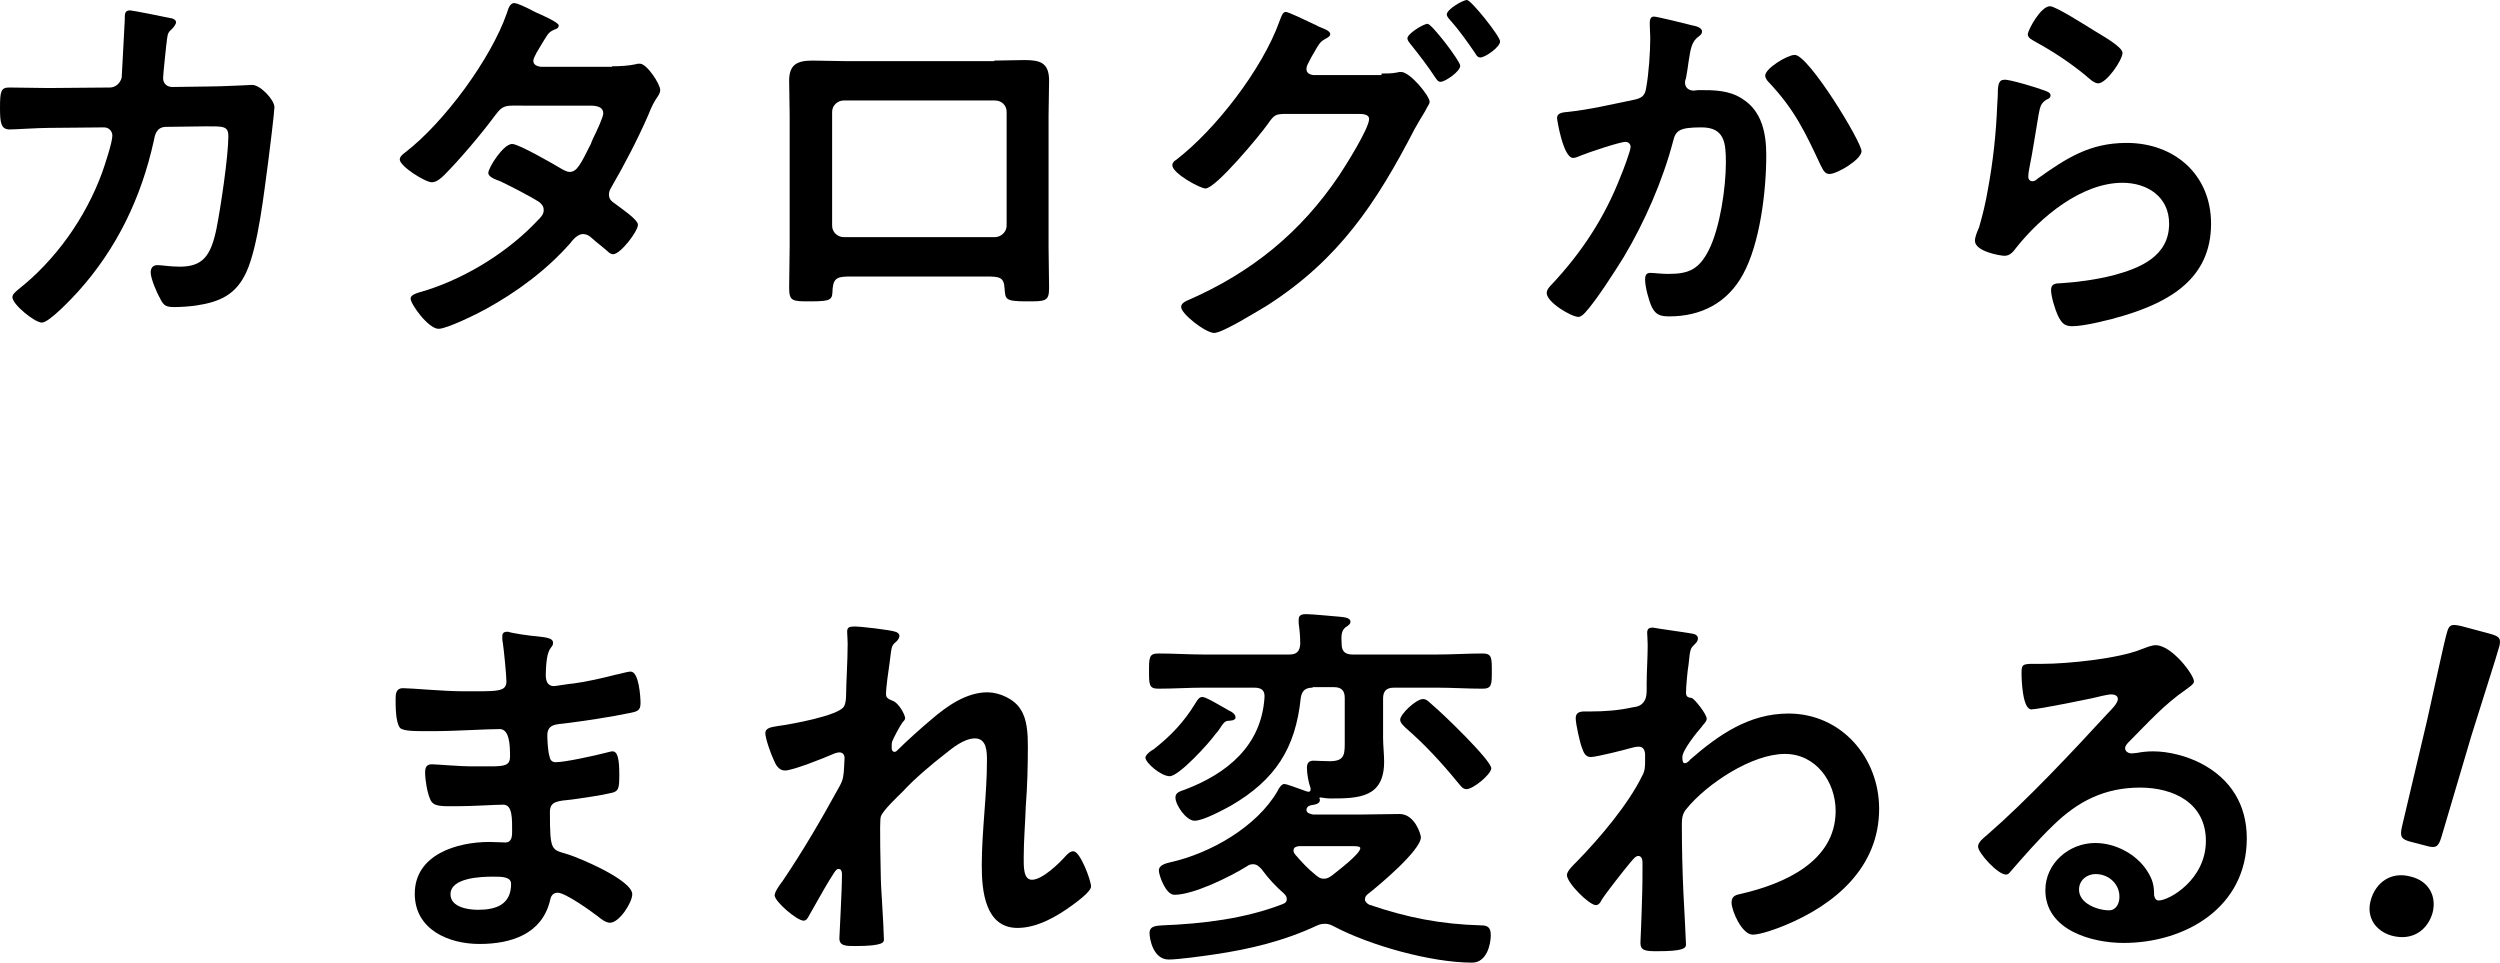
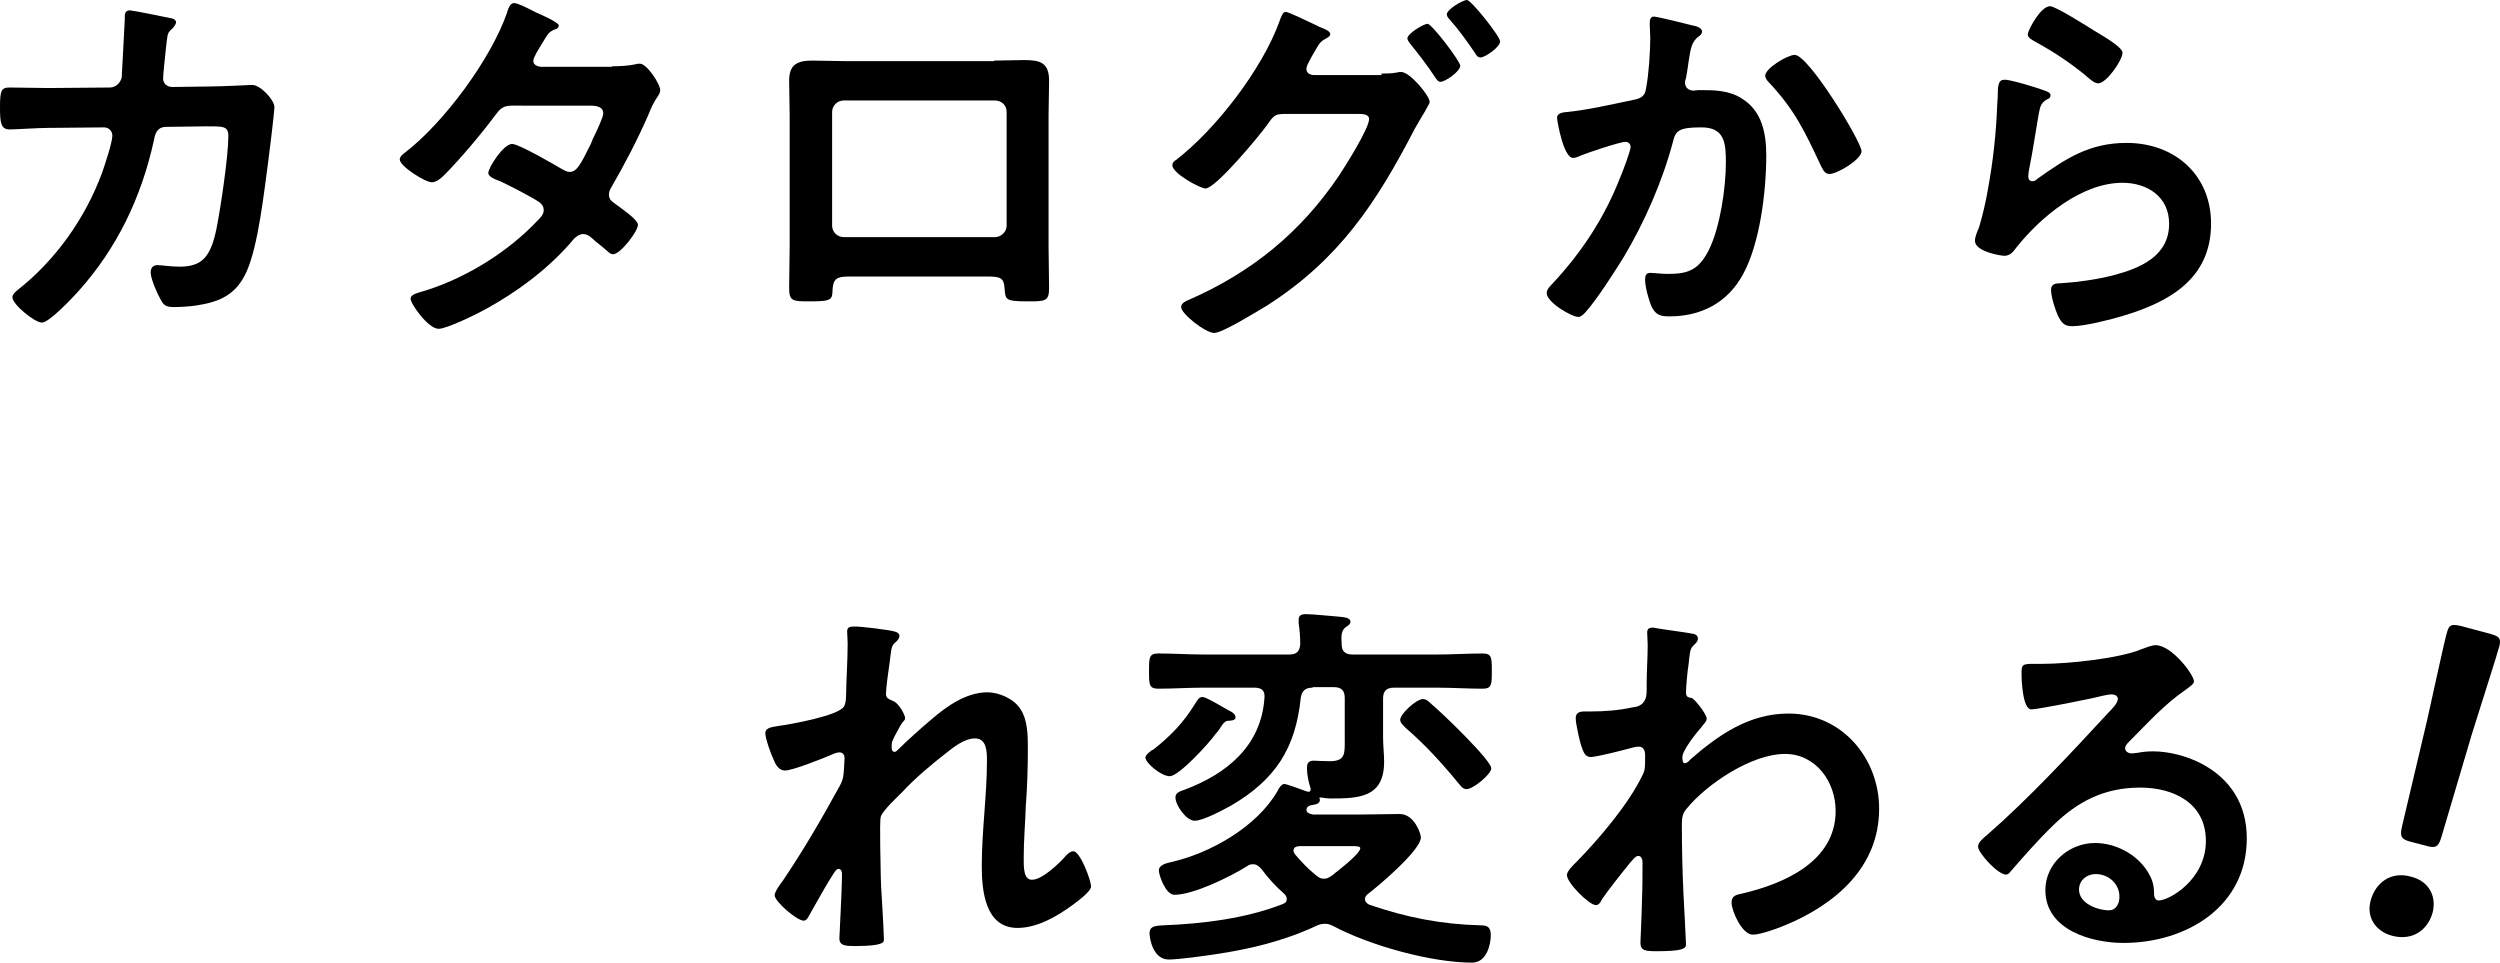
<svg xmlns="http://www.w3.org/2000/svg" version="1.1" x="0px" y="0px" width="482.8px" height="185.9px" viewBox="0 0 482.8 185.9" style="enable-background:new 0 0 482.8 185.9;" xml:space="preserve">
  <g id="Base">
</g>
  <g id="Design">
    <g>
      <path d="M21.2,16.9c1.1,0,2-0.8,2.3-1.9c0.1-1.5,0.5-9.5,0.6-11.3c0-0.8-0.1-1.7,1-1.7c0.4,0,7,1.3,7.8,1.5    C33.3,3.5,34,3.8,34,4.3c0,0.4-0.5,1-0.8,1.3c-0.9,0.8-0.8,0.9-1.1,3.2c-0.1,1.1-0.6,5.5-0.6,6.3c0,1.1,0.8,1.7,1.8,1.7l7.2-0.1    c2.2,0,8.2-0.3,8.2-0.3c1.6,0,4.3,2.9,4.3,4.3c0,0.8-1,9.1-1.2,10.5c-0.8,5.8-1.9,16.2-4.2,21.3c-2,4.4-5.1,5.8-9.7,6.5    c-1.4,0.2-3,0.3-4.3,0.3c-1.5,0-2-0.3-2.6-1.5c-0.7-1.2-1.9-4-1.9-5.2c0-0.8,0.4-1.4,1.3-1.4c0.8,0,2.5,0.3,4.3,0.3    c4.4,0,6-2,7.1-7.3c0.8-4,2.3-14,2.3-17.9c0-2-1-1.9-4.4-1.9l-7.6,0.1c-1.9,0-2.2,1.6-2.4,2.7c-2.4,10.9-7.1,20.8-14.7,29.2    c-1,1.1-5.5,5.9-6.9,5.9c-1.4,0-5.7-3.5-5.7-4.9c0-0.6,0.6-1,1-1.4c7.3-5.7,13.1-13.9,16.3-22.6c0.5-1.4,2-5.9,2-7.2    c0-0.9-0.7-1.6-1.6-1.6L9.4,24.7c-2,0-6.5,0.3-7.5,0.3C0.2,25,0,23.8,0,20.8c0-3.2,0.2-3.9,1.8-3.9c2.5,0,5,0.1,7.5,0.1L21.2,16.9    z" />
      <path d="M118.2,12.8c1.5,0,3.3-0.1,4.6-0.4c0.2-0.1,0.5-0.1,0.8-0.1c1.3,0,3.9,3.9,3.9,5.1c0,0.4-0.2,0.8-0.4,1.1    c-0.9,1.3-1.3,2.2-1.9,3.7c-2.1,4.8-4.5,9.4-7.1,13.9c-0.3,0.5-0.5,0.9-0.5,1.5c0,1,0.7,1.4,1.4,1.9c0.9,0.7,4.2,2.9,4.2,3.9    c0,1.3-3.4,5.7-4.8,5.7c-0.4,0-0.8-0.3-1.1-0.6c-1-0.9-2-1.6-3.1-2.6c-0.4-0.4-1-0.7-1.6-0.7c-1,0-1.9,1-2.5,1.8    c-4.6,5.2-10.3,9.4-16.3,12.7c-1.6,0.9-7.5,3.8-9.1,3.8c-2,0-5.4-4.8-5.4-5.8c0-0.9,1.3-1.1,3.2-1.7c7.8-2.5,15.8-7.5,21.4-13.5    c0.5-0.5,1.1-1.1,1.1-1.9s-0.4-1.2-0.9-1.6c-1.7-1.1-5.6-3.1-7.5-4c-0.8-0.3-2.3-0.8-2.3-1.6c0-1,2.9-5.6,4.6-5.6    c1.3,0,8.2,4,9.7,4.9c0.4,0.2,0.9,0.5,1.4,0.5c1.4,0,2.1-1.4,4.1-5.4c0.1-0.2,0.2-0.6,0.4-1c0.8-1.6,2-4.2,2-4.9    c0-1.6-2-1.5-3.1-1.5H98.9c-1.8,0-2.3,0.6-3.3,1.9c-2.5,3.4-6.8,8.5-9.8,11.5c-0.6,0.6-1.5,1.4-2.4,1.4c-1.3,0-6.2-3.1-6.2-4.4    c0-0.6,0.7-1.1,1.1-1.4c7.5-5.8,16.5-18,19.6-26.9c0.2-0.6,0.5-1.9,1.4-1.9c0.6,0,2.1,0.7,4.2,1.8c0.7,0.3,4.4,1.9,4.4,2.5    c0,0.5-0.4,0.7-0.8,0.8c-1.1,0.5-1.2,0.7-2.3,2.5c-0.3,0.5-0.7,1.2-1.2,2c-0.2,0.5-0.6,1-0.6,1.6c0,0.7,0.7,1,1.4,1.1H118.2z" />
      <path d="M192,11.7c1.9,0,3.9-0.1,5.8-0.1c3.1,0,4.8,0.5,4.8,4c0,2.3-0.1,4.5-0.1,6.7v25.4c0,2.6,0.1,5.3,0.1,7.9    c0,2.6-0.7,2.6-4.2,2.6c-4.4,0-4.2-0.4-4.4-2.5c-0.1-2.2-1-2.3-3.6-2.3h-25.9c-2.5,0-3.5,0.1-3.7,2.3c-0.1,2.1,0.1,2.5-4.3,2.5    c-3.5,0-4.1,0-4.1-2.7c0-2.6,0.1-5.3,0.1-7.9V22.3c0-2.3-0.1-4.5-0.1-6.7c0-3.1,1.5-3.9,4.5-3.9c2,0,4.1,0.1,6.1,0.1H192z     M163,19.4c-1.3,0-2.3,1-2.3,2.2v22c0,1.2,1,2.2,2.3,2.2h29.1c1.2,0,2.3-1,2.3-2.2v-22c0-1.3-1-2.2-2.3-2.2H163z" />
      <path d="M266.8,14.2c1,0,2,0,3-0.2c0.3-0.1,0.5-0.1,0.8-0.1c1.7,0,5.5,4.6,5.5,5.8c0,0.3-0.4,0.8-0.9,1.8c-0.5,0.8-1.2,2-2,3.4    c-7.4,14.3-14.6,25.2-28.5,34.1c-1.7,1-8.6,5.3-10.2,5.3c-1.7,0-6.4-3.7-6.4-5c0-0.8,1-1.2,1.5-1.4c12.1-5.3,21.6-13,29-24    c1.2-1.8,5.8-9.1,5.8-10.9c0-1-1.3-1-2.3-1h-14.2c-1.5,0.1-1.8,0.1-3.1,2c-1.4,2-10,12.4-12,12.4c-1,0-6.4-2.9-6.4-4.5    c0-0.4,0.3-0.8,0.7-1c7.7-5.9,16.7-17.6,20-26.8c0.3-0.8,0.6-1.8,1.2-1.8c0.5,0,3.6,1.5,5.3,2.3c0.5,0.2,0.8,0.4,1,0.5    c0.9,0.4,2.3,0.8,2.3,1.5c0,0.5-0.8,0.8-1.1,1c-0.9,0.5-1.2,1.1-2,2.5c-0.3,0.5-0.6,1-1,1.8c-0.2,0.4-0.5,0.9-0.5,1.4    c0,0.8,0.6,1.1,1.3,1.2H266.8z M282,12.7c0,1.1-2.9,3.1-3.8,3.1c-0.5,0-0.7-0.4-1-0.8c-1.5-2.3-3.2-4.5-4.9-6.6    c-0.2-0.3-0.5-0.6-0.5-1c0-0.9,3.1-2.8,3.9-2.8S282,11.8,282,12.7z M289.7,8c0,1.1-2.9,3.1-3.8,3.1c-0.5,0-0.8-0.4-1-0.8    c-1.5-2.2-3.2-4.6-5-6.6c-0.2-0.2-0.5-0.6-0.5-0.9c0-1,3.1-2.8,3.9-2.8C284.1,0,289.7,7,289.7,8z" />
      <path d="M326.8,4.9c0.6,0.1,1.9,0.4,1.9,1.2c0,0.4-0.3,0.7-0.6,0.9c-1.4,1-1.6,2.3-2,4.9c-0.1,0.9-0.3,2-0.5,3.2    c-0.1,0.2-0.2,0.6-0.2,0.8c0,1.1,0.8,1.6,1.7,1.6c0.3,0,0.6-0.1,0.9-0.1c3.1,0,5.9,0,8.5,1.7c3.8,2.4,4.6,6.7,4.6,10.9    c0,6.9-1.2,17-4.5,23c-3,5.5-8.1,8.1-14.2,8.1c-1.6,0-2.6-0.2-3.4-1.8c-0.6-1.3-1.3-3.9-1.3-5.3c0-0.8,0.2-1.3,1-1.3    s2,0.2,3.5,0.2c4,0,5.9-0.9,7.8-4.6c2.2-4.4,3.3-12.1,3.3-16.9c0-3.7-0.2-6.8-4.7-6.8c-4.3,0-5,0.6-5.5,2.7    c-2,7.6-5.5,15.6-9.5,22.3c-1.8,2.9-5.3,8.4-7.5,10.8c-0.4,0.4-0.8,0.8-1.3,0.8c-1.3,0-6.1-2.8-6.1-4.6c0-0.7,0.6-1.3,1-1.7    C305.5,48.7,309.9,42,313,34c0.4-0.9,1.9-4.9,1.9-5.6c0-0.6-0.4-1-1-1c-1.1,0-7.3,2.1-8.5,2.6c-0.5,0.2-1.1,0.5-1.6,0.5    c-1.9,0-3.1-7.3-3.1-7.7c0-1.1,1.3-1.1,2.2-1.2c3.9-0.4,8.6-1.5,12.5-2.3c1.5-0.3,2.3-0.7,2.5-2.3c0.5-2.6,0.8-7,0.8-9.7    c0-0.8-0.1-1.7-0.1-2.6c0-0.6,0-1.5,0.8-1.5C320,3.2,325.7,4.6,326.8,4.9z M359.5,29.2c0,1.6-4.7,4.4-6.2,4.4c-1,0-1.3-1-1.7-1.7    c-3-6.4-5-10.7-10-16c-0.3-0.3-0.7-0.8-0.7-1.3c0-1.4,4.3-4,5.7-4C349.3,10.6,359.5,27.4,359.5,29.2z" />
      <path d="M394.6,17.4c0.5,0.2,1.4,0.4,1.4,1c0,0.5-0.4,0.7-0.7,0.8c-1.2,0.7-1.3,1.4-1.6,2.9c-0.6,3.4-1.1,7-1.8,10.4    c-0.1,0.5-0.2,1.1-0.2,1.6c0,0.4,0.2,0.9,0.8,0.9c0.4,0,0.7-0.2,1-0.5c5.5-3.9,10-6.9,17.2-6.9c9.2,0,16.3,6.1,16.3,15.6    c0,10.6-8,15.1-17,17.8c-2.3,0.7-7.4,2-9.8,2c-1.6,0-2.1-0.7-2.8-2.1c-0.5-1.1-1.3-3.6-1.3-4.9c0-1.2,0.9-1.3,1.9-1.3    c3.2-0.2,6.8-0.7,10-1.5c5.3-1.4,10.9-3.7,10.9-10c0-5.2-4.2-7.9-9-7.9c-7.9,0-15.8,6.6-20.5,12.5c-0.6,0.8-1.2,1.6-2.3,1.6    c-0.7,0-5.7-0.8-5.7-2.9c0-0.8,0.5-1.9,0.8-2.6c0.7-2.4,1.3-4.9,1.7-7.3c1-5.4,1.6-10.9,1.8-16.3c0-0.6,0.1-1.1,0.1-1.6    c0-2.2,0.1-3.3,1.3-3.3C388,15.3,393.3,16.9,394.6,17.4z M395.9,1.2c1.1,0,7.2,3.9,8.5,4.7c1.1,0.7,5.5,3.1,5.5,4.3    c0,1.4-3.1,5.9-4.7,5.9c-0.8,0-1.8-1-2.4-1.5c-2.9-2.4-6.2-4.6-9.5-6.4c-0.8-0.5-1.7-0.8-1.7-1.6C391.7,5.7,394.1,1.2,395.9,1.2z" />
    </g>
    <g>
-       <path d="M103.8,122.9c1.9,0.2,3,0.4,3,1.2c0,1.4-1.3,0.2-1.4,6.2c0,1,0.2,2.2,1.6,2.2c0.3,0,3.2-0.5,3.7-0.5    c2.4-0.3,5.9-1.1,8.2-1.7c0.7-0.1,2.2-0.6,2.9-0.6c1.6,0,1.9,4.9,1.9,6.1c0,1.5-0.7,1.6-2.1,1.9c-3.9,0.8-8.5,1.5-12.5,2    c-1.6,0.2-3.4,0.1-3.4,2.3c0,0.9,0.1,3,0.4,4c0.1,0.5,0.3,1.2,1.2,1.2c1.8,0,7.7-1.3,9.6-1.8c0.5-0.1,1-0.3,1.4-0.3    c1,0,1.3,1.6,1.3,4.5c0,2.5-0.1,3.2-1.4,3.5c-2,0.5-5.6,1-7.7,1.3c-2.8,0.3-4.3,0.3-4.3,2.4c0,7.8,0.3,7.2,3.5,8.2    c2.5,0.8,12.4,5,12.4,7.7c0,1.6-2.5,5.5-4.3,5.5c-0.8,0-1.7-0.7-2.3-1.2c-1.3-1-6.3-4.6-7.8-4.6c-1.2,0-1.4,1.1-1.5,1.6    c-1.6,6.4-7.5,8.3-13.6,8.3c-6,0-12.5-2.8-12.5-9.7c0-7.6,8.2-10,14.4-10c0.9,0,2.6,0.1,3.1,0.1c1.3,0,1.3-1.4,1.3-2.1    c0-2.4,0.1-5.2-1.7-5.2c-1.6,0-5.8,0.3-9,0.3c-3.1,0-4.5,0.1-5.1-1.3c-0.6-1.3-1-3.8-1-5.2c0-0.9,0.2-1.6,1.3-1.6    c0.9,0,5.1,0.4,7.9,0.4h3.4c2.8,0,3.8-0.2,3.8-1.9c0-2.2-0.1-5.3-2-5.3c-2.6,0-8.6,0.4-12.7,0.4h-2.3c-2,0-3.9-0.1-4.3-0.7    c-0.8-1.1-0.8-4.1-0.8-5.5c0-1,0.1-2.1,1.4-2.1c1.6,0,7.9,0.6,11.5,0.6c6.6,0,8.5,0.2,8.5-1.9c0-1.2-0.5-6.2-0.7-7.5    c-0.1-0.4-0.1-0.8-0.1-1.2c0-0.8,0.5-0.9,1.1-0.9C98.9,122.3,102.4,122.8,103.8,122.9z M87,172.7c0,2.5,3.4,3,5.3,3    c3.5,0,6.4-1,6.4-5c0-1.4-1.8-1.4-3.5-1.4C92.9,169.3,87,169.5,87,172.7z" />
      <path d="M172.9,122c0.4,0.1,0.8,0.4,0.8,0.8c0,0.4-0.3,0.8-0.6,1.1c-1,0.8-0.9,1-1.3,4.1c-0.2,1.3-0.7,4.9-0.7,6    c0,0.8,0.5,1,1.2,1.3c1.3,0.4,2.5,2.8,2.5,3.4c0,0.3-0.3,0.6-0.5,0.8c-0.4,0.5-1.8,3.1-2,3.7c-0.1,0.3-0.1,0.8-0.1,1.2    s0.1,0.8,0.6,0.8c0.2,0,0.4-0.2,0.6-0.4c1.6-1.6,4.6-4.3,6.4-5.8c3-2.6,6.8-5.3,10.9-5.3c2.3,0,5.2,1.3,6.4,3.3    c1.3,1.9,1.4,4.9,1.4,7.1c0,3.9-0.1,7.8-0.4,11.6c-0.1,3.2-0.4,6.6-0.4,9.8c0,1.8-0.1,4.4,1.6,4.4c2,0,5.3-3.2,6.6-4.7    c0.4-0.4,0.8-0.8,1.4-0.8c1.3,0,3.4,5.6,3.4,6.8c0,1-2.8,3-3.6,3.6c-3,2.2-6.8,4.4-10.6,4.4c-6.3,0-6.9-7.3-6.9-12    c0-6.8,1-13.6,1-20.3c0-1.6,0-4.3-2.3-4.3c-2.1,0-4.3,1.8-5.8,3c-2.7,2.1-5.9,4.8-8.2,7.3c-1,1-3.8,3.6-4.2,4.8    c-0.3,1,0,10.1,0,11.8c0,0.5,0.1,2.7,0.2,4c0.2,3.1,0.4,7.1,0.4,7.9c0,0.5,0.1,1.3-5.5,1.3c-1.8,0-3.1,0-3.1-1.5    c0-0.7,0.5-9,0.5-12.4c0-0.4-0.1-1-0.7-1c-0.5,0-1,1.1-1.8,2.3c-0.8,1.3-3.1,5.4-3.9,6.8c-0.2,0.4-0.5,0.9-1,0.9    c-1.3,0-5.6-3.7-5.6-4.9c0-0.7,1.1-2.2,1.5-2.7c4-5.9,7.6-12.1,11-18.3c0.8-1.4,0.8-2.2,0.9-3.5c0-0.7,0.1-1.4,0.1-2    s-0.3-1.1-1-1.1c-0.4,0-1,0.2-1.4,0.4c-1.6,0.7-7.6,3.1-9.1,3.1c-1.2,0-1.8-1.1-2.2-2.1c-0.5-1-1.6-4.1-1.6-5.1    c0-1.2,1.6-1.2,2.5-1.4c2.3-0.3,11.8-2,12.7-3.8c0.3-0.5,0.4-1.4,0.4-2.3c0-2,0.3-6.5,0.3-9.8c0-0.9-0.1-1.8-0.1-2.3    c0-0.8,0.4-1,1.2-1C165.9,120.9,172.2,121.7,172.9,122z" />
      <path d="M237.1,139.2c-0.6,0.1-0.9,0.5-1.6,1.6c-0.2,0.3-0.5,0.7-0.8,1c-1.1,1.6-7,8.1-8.8,8.1c-1.7,0-4.7-2.6-4.7-3.6    c0-0.5,1.1-1.4,1.6-1.6c3.3-2.6,5.8-5.2,8-8.8c0.4-0.6,0.7-1.3,1.4-1.3c0.6,0,2.3,1,3.7,1.8c0.5,0.3,1.1,0.6,1.4,0.8    c0.5,0.2,1.3,0.7,1.3,1.3C238.7,139.2,237.4,139.2,237.1,139.2z M253.5,132.8c-1.4,0-2.1,0.6-2.3,2c-1,9.7-4.9,15.8-13.5,20.8    c-1.5,0.8-5.3,2.9-7,2.9c-1.6,0-3.7-3-3.7-4.5c0-1,1-1.2,1.8-1.5c8.2-3.1,14.8-8.5,15.4-17.8c0.1-1.4-0.6-1.9-2-1.9h-9.7    c-2.9,0-5.9,0.2-8.8,0.2c-1.8,0-1.8-0.8-1.8-3.4c0-2.6,0-3.4,1.8-3.4c2.9,0,5.9,0.2,8.8,0.2H249c1.4,0,2-0.6,2.1-2    c0-1.4-0.1-2.7-0.3-4v-0.8c0-0.9,0.8-1,1.4-1c1.2,0,5.2,0.4,6.5,0.5c0.7,0.1,2.1,0.1,2.1,1c0,0.4-0.4,0.7-0.9,1    c-0.9,0.7-0.9,1.7-0.8,3.3c0,1.4,0.7,2,2.1,2h16.3c2.9,0,5.9-0.2,8.8-0.2c1.8,0,1.8,0.8,1.8,3.4c0,2.6,0,3.4-1.8,3.4    c-2.9,0-5.9-0.2-8.8-0.2h-8.3c-1.5,0-2.1,0.7-2.1,2.1v7.6c0,1.5,0.2,3.1,0.2,4.6c0,6.9-4.8,7.1-10.3,7.1c-0.7,0-1.3-0.1-2-0.2    c-0.2,0-0.2,0.1-0.2,0.2c0.1,0.1,0.1,0.2,0.1,0.3c0,0.8-1.1,0.9-1.7,1c-0.1,0-0.3,0.1-0.5,0.2c-0.2,0.1-0.4,0.4-0.4,0.7    c0,0.6,0.7,0.8,1.3,0.9h9.1c2.5,0,5-0.1,7.6-0.1c2.9,0,4.1,3.9,4.1,4.5c0,2.5-8.2,9.4-10.3,11c-0.3,0.3-0.5,0.5-0.5,1    c0,0.4,0.4,0.8,0.8,1c7.3,2.5,13.9,3.8,21.6,4c1.3,0,1.9,0.4,1.9,1.9c0,1.8-0.8,5.3-3.6,5.3c-7.9,0-19.7-3.3-26.7-7    c-0.6-0.3-1-0.5-1.7-0.5c-0.6,0-1.1,0.1-1.7,0.4c-6.2,2.9-12.8,4.5-19.6,5.5c-2,0.3-7,1-8.9,1c-3,0-3.7-4-3.7-5.1    c0-1.5,1.5-1.4,2.5-1.5c7.8-0.3,16-1.3,23.2-4.1c0.5-0.2,0.8-0.4,0.8-1c0-0.4-0.2-0.7-0.5-1c-1.6-1.4-3.1-3-4.4-4.8    c-0.5-0.5-0.9-0.9-1.6-0.9c-0.5,0-0.8,0.1-1.2,0.4c-3.2,2-10.3,5.5-14,5.5c-1.7,0-3-3.8-3-4.7c0-1.1,1.5-1.4,2.3-1.6    c7.6-1.7,16.6-6.8,20.6-13.7c0.2-0.5,0.8-1.4,1.3-1.4c0.5,0,2.5,0.8,3.7,1.2c0.2,0.1,0.8,0.3,1,0.3c0.2,0,0.4-0.1,0.4-0.4v-0.3    c-0.4-1.1-0.7-2.7-0.7-3.9c0-1,0.4-1.4,1.3-1.4c0.5,0,1.8,0.1,3.1,0.1c3.1,0,2.9-1.5,2.9-4.4v-7.8c0-1.4-0.6-2.1-2.1-2.1H253.5z     M255.6,169.7c0.7,0,1-0.2,1.6-0.6c1-0.8,5.5-4.2,5.5-5.3c0-0.3-0.5-0.4-1.5-0.4h-10.3c-0.6,0.1-1.1,0.2-1.1,0.9    c0,0.3,0.2,0.5,0.3,0.7c1.4,1.6,2.4,2.7,4,4C254.6,169.4,255,169.7,255.6,169.7z M283.2,152.4c-0.8,0-1.2-0.8-1.6-1.2    c-3.1-3.8-6.4-7.4-10.1-10.6c-0.4-0.4-1.1-1-1.1-1.6c0-1.1,3.1-4,4.4-4c0.7,0,1.1,0.5,1.9,1.2c1.7,1.4,11.3,10.6,11.3,12.2    C287.9,149.6,284.5,152.4,283.2,152.4z" />
      <path d="M327,122.4c0.5,0.1,0.9,0.4,0.9,0.9c0,0.4-0.2,0.7-0.5,1c-0.9,0.9-1,0.8-1.3,4c-0.2,1-0.5,4.5-0.5,5.4    c0,0.8,0.3,1,1.1,1.1c0.5,0.1,2.9,3.1,2.9,4c0,0.6-0.7,1.1-1,1.6c-0.9,1-3.7,4.5-3.7,5.8c0,0.8,0.1,1.2,0.5,1.2    c0.3,0,0.8-0.4,1-0.7c5.5-4.8,11.4-8.9,19-8.9c10.2,0,17.5,8.5,17.5,18.4c0,11.3-8.5,18.5-18.2,22.5c-1.4,0.6-4.7,1.8-6.2,1.8    c-2.1,0-4.1-4.6-4.1-6.2c0-1.3,0.9-1.5,1.9-1.7c8.2-1.9,18.2-6.2,18.2-16c0-5.6-3.8-11-9.8-11c-6.4,0-15.1,5.8-19,10.6    c-0.8,0.9-0.9,1.9-0.9,3c0,4.4,0.1,8.8,0.3,13.2c0.1,2.1,0.5,9.2,0.5,10c0,0.8-0.7,1.3-5.6,1.3c-2.2,0-3.2-0.1-3.2-1.6    c0-0.6,0.1-2,0.1-2.4c0.1-2.3,0.2-5.5,0.2-5.9c0.1-2.4,0.1-4.9,0.1-7.3c0-0.5-0.2-1.2-0.8-1.2s-1.1,0.8-1.5,1.2    c-1.4,1.7-4.5,5.6-5.6,7.3c-0.2,0.5-0.6,1-1.1,1c-1.3,0-5.6-4.3-5.6-5.8c0-0.8,1.3-2,1.9-2.6c4.4-4.5,10-11.1,12.7-16.7    c0.5-0.9,0.5-1.8,0.5-2.9v-1c0-0.8-0.3-1.6-1.2-1.6c-0.5,0-0.9,0.1-1.3,0.2c-1.4,0.4-6.9,1.8-8,1.8s-1.4-1-1.7-1.8    c-0.4-1-1.2-4.6-1.2-5.7c0-1.1,0.8-1.3,1.7-1.3h1.1c2.8,0,5.5-0.2,8.2-0.8c1-0.1,1.8-0.4,2.3-1.3c0.5-0.8,0.4-2.2,0.4-3.1    c0-2.5,0.2-5.1,0.2-7.6c0-1-0.1-1.9-0.1-2.4c0-0.8,0.4-1,1.1-1C320.1,121.4,326.1,122.2,327,122.4z" />
      <path d="M423.7,131.6c0,0.5-0.8,1-1.6,1.6c-4.2,2.9-7.3,6.4-10.9,10c-0.3,0.3-0.8,0.8-0.8,1.3c0,0.6,0.6,1,1.3,1    c0.3,0,0.7-0.1,1-0.1c1-0.2,2.1-0.3,3.1-0.3c3,0,6.5,0.9,9.2,2.3c5.8,3,8.9,8,8.9,14.5c0,13.3-11.8,20.2-23.8,20.2    c-6.2,0-15.1-2.5-15.1-10.2c0-5.2,4.6-9.1,9.6-9.1c3.9,0,7.9,2.1,10,5.3c1.1,1.7,1.4,2.8,1.4,4.8c0.1,0.5,0.3,1,0.9,1    c2,0,9.1-4,9.1-11.5c0-7.3-6.2-10.3-12.7-10.3c-6.8,0-12,2.6-16.8,7.3c-2.9,2.8-5.6,5.9-8.3,9c-0.2,0.3-0.5,0.5-0.8,0.5    c-1.6,0-5.4-4.2-5.4-5.4c0-0.9,1.1-1.7,1.8-2.3c7.7-6.7,16.4-16,23.3-23.5c0.6-0.6,1.9-1.9,1.9-2.7c0-0.7-0.7-0.9-1.3-0.9    c-0.4,0-1.3,0.2-1.8,0.3c-1.8,0.5-12.4,2.6-13.6,2.6c-1.7,0-1.9-5.6-1.9-6.9c0-1.7,0.1-1.9,2.3-1.9h1.8c4.8,0,14.6-1,19-2.8    c0.8-0.3,2-0.8,2.8-0.8C419.4,124.6,423.7,130.3,423.7,131.6z M404.7,168.8c-1.7,0-3.2,1.2-3.2,3c0,2.7,3.6,4,5.8,4    c1.4,0,2-1.4,2-2.5C409.4,170.9,407.4,168.8,404.7,168.8z" />
      <path d="M469.8,176.2c-0.9,3.3-3.8,5.6-7.9,4.5c-3.2-0.9-4.9-3.6-4.1-6.7c0.9-3.5,3.9-5.8,7.8-4.7    C468.9,170.1,470.6,172.9,469.8,176.2z M465.7,162.6c-2-0.5-2.3-1-1.8-3.1l4.8-20.3c1.1-4.8,3.4-15.7,3.9-17.2    c0.4-1.4,0.9-1.5,2.7-1.1l5.6,1.5c1.8,0.5,2.1,0.9,1.8,2.3c-0.4,1.6-3.8,12.1-5.4,17.3l-5.8,19.6c-0.6,2-1.1,2.3-3.1,1.7    L465.7,162.6z" />
    </g>
  </g>
  <g id="動きのイメージ">
    <g>
	</g>
    <g>
	</g>
    <g>
	</g>
    <g>
	</g>
    <g>
	</g>
    <g>
	</g>
  </g>
</svg>